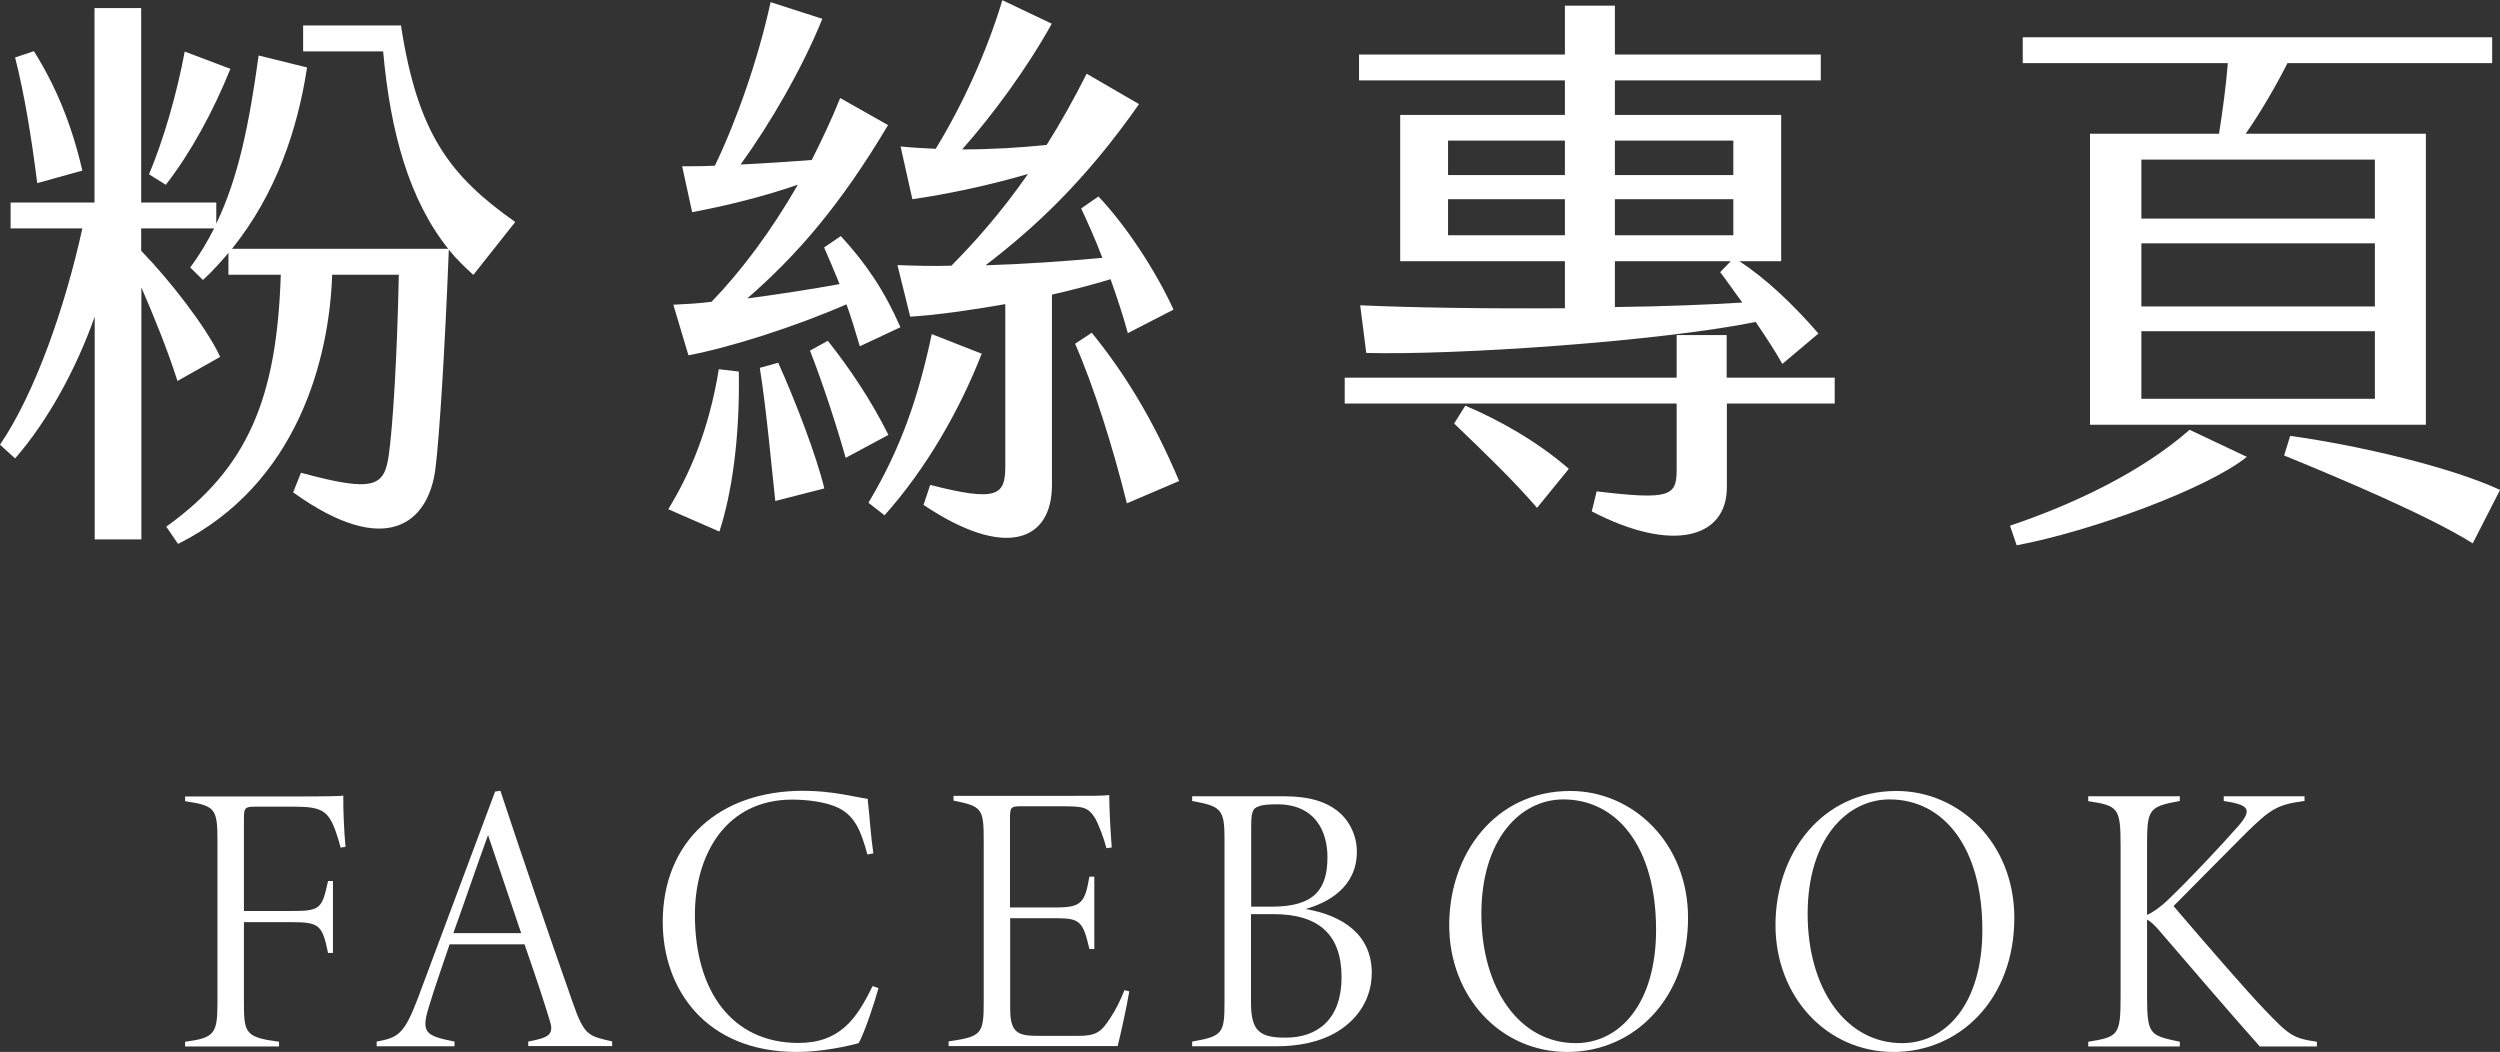
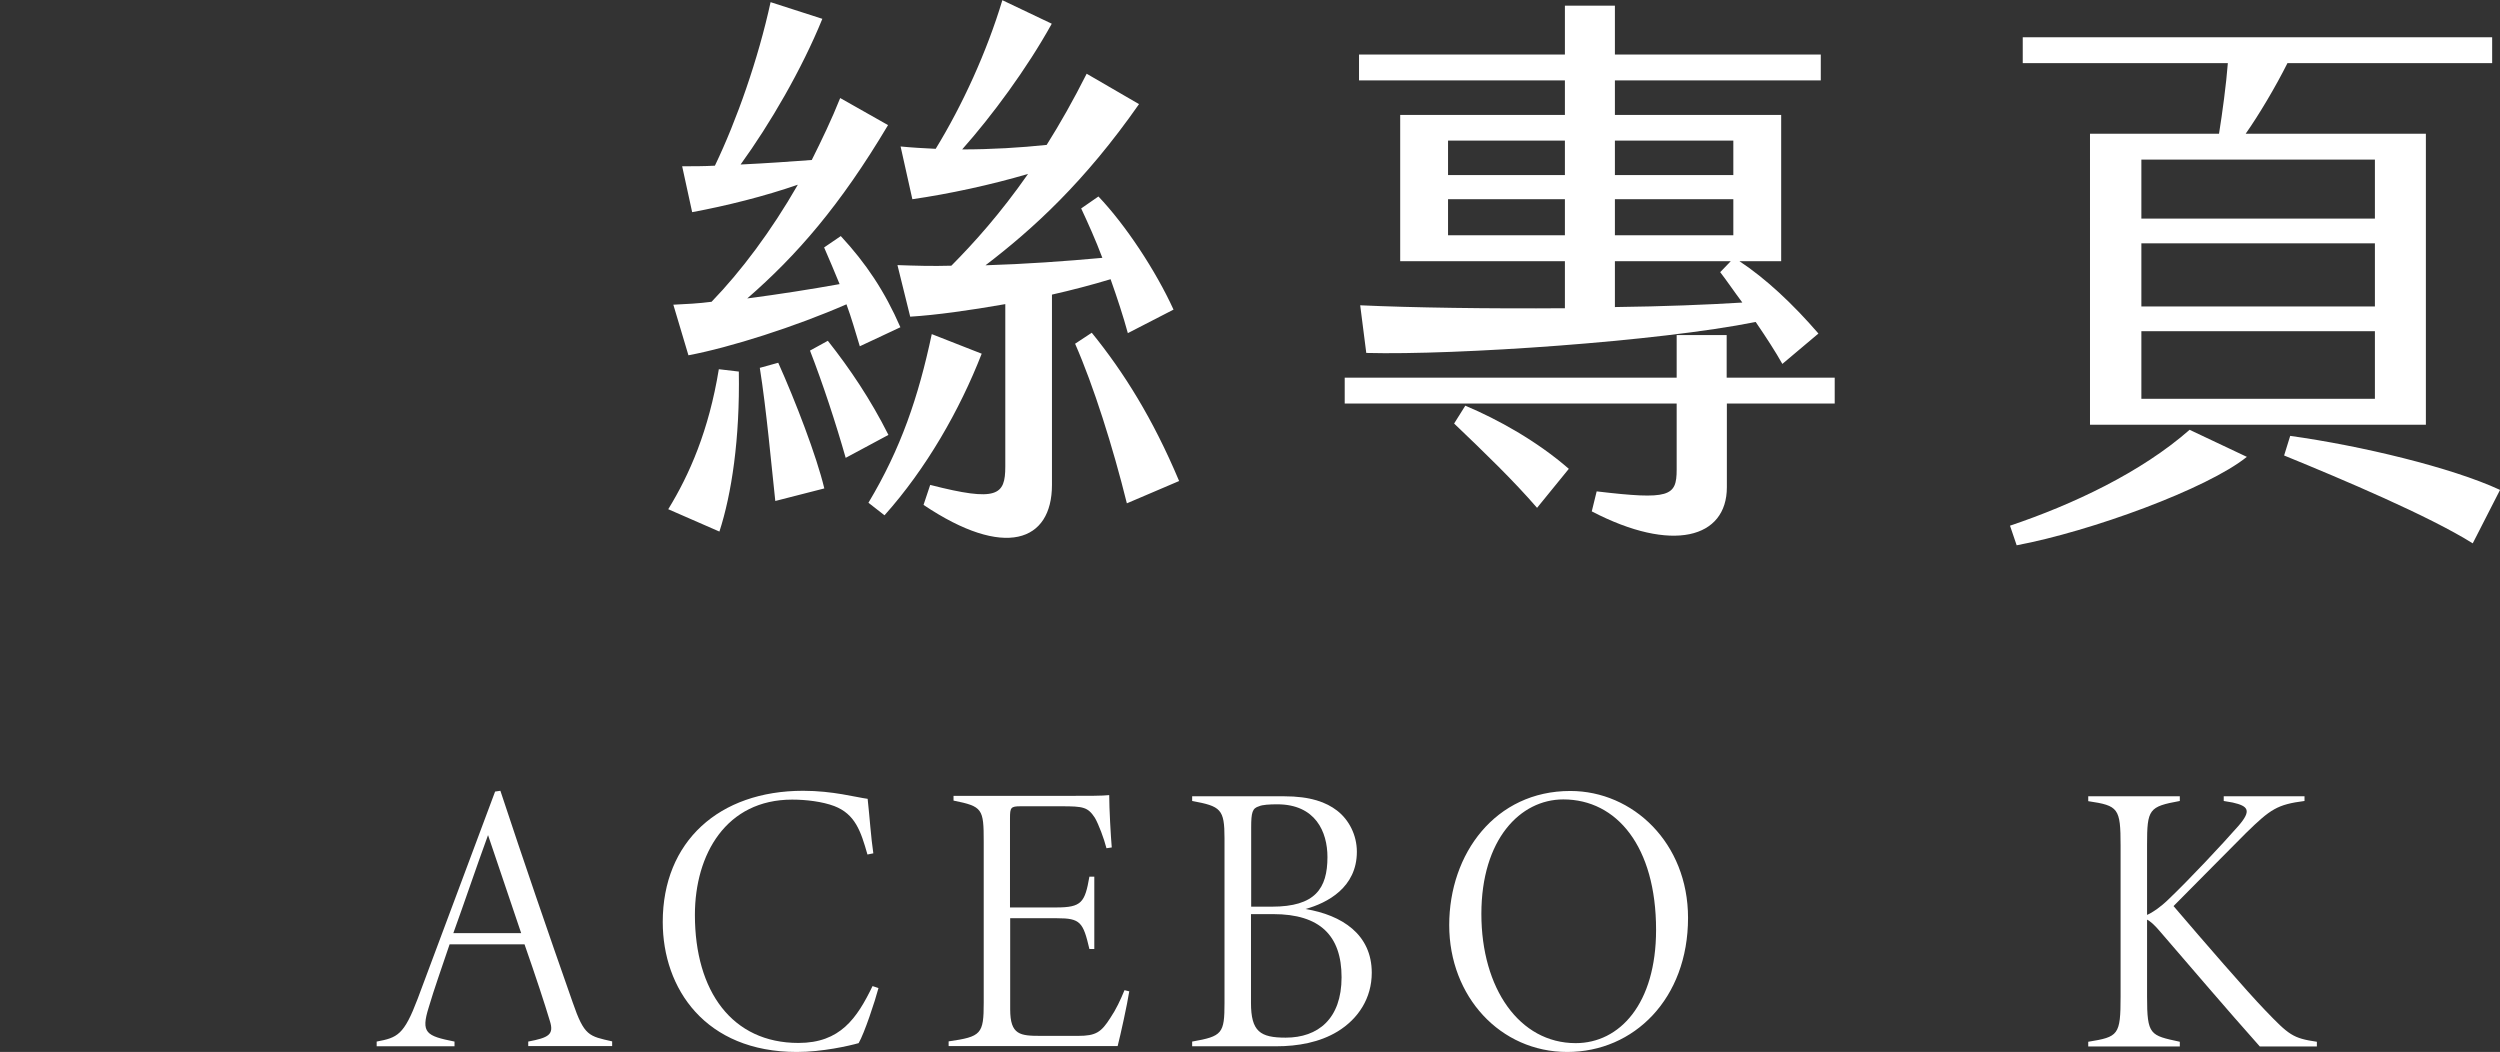
<svg xmlns="http://www.w3.org/2000/svg" id="_圖層_2" data-name="圖層 2" viewBox="0 0 127.5 53.65">
  <rect x="0" y="0" width="127.5" height="53.65" fill="#333333" stroke="none" />
  <defs>
    <style>
      .cls-1 {
        fill: #fff;
        stroke-width: 0px;
      }
    </style>
  </defs>
  <g id="_圖層_1-2" data-name="圖層 1">
    <g>
      <g>
-         <path class="cls-1" d="M26.27,11.33l-2.13,2.69c-.45-.41-.88-.82-1.25-1.29-.2,5.12-.48,9.54-.68,11.15-.34,2.78-2.5,4.65-7.26,1.23l.4-1c3.75,1.02,4.25.7,4.48-.91.2-1.46.42-4.83.51-9.19h-3.4c-.14,4.27-1.76,10.68-7.86,13.73l-.6-.88c4.17-2.99,5.64-6.56,5.84-12.85h-2.67v-1.11c-.4.47-.82.94-1.3,1.38l-.65-.64c.48-.64.88-1.32,1.22-1.99h-3.72v1.14c1.45,1.49,3.32,3.89,4.03,5.41l-2.18,1.23c-.51-1.61-1.22-3.34-1.84-4.77v12.85h-2.38v-11.36c-.94,2.66-2.38,5.3-4.06,7.23l-.77-.7c1.79-2.63,3.32-7.02,4.2-11.03H.54v-1.32h4.28V.41h2.38v9.92h3.83v1.08c1.13-2.37,1.67-5.03,2.16-8.58l2.47.61c-.48,3.16-1.59,6.47-3.83,9.25h11.03c-1.99-2.49-2.95-5.94-3.32-10.07h-4.08v-1.32h4.99c.85,5.53,2.5,7.67,5.81,10.01ZM1.9,9.34c-.31-2.43-.65-4.51-1.13-6.41l.96-.32c1.08,1.73,1.9,3.63,2.47,6.09l-2.3.64ZM8.45,9.42l-.85-.53c.74-1.76,1.42-4.1,1.82-6.26l2.33.88c-.88,2.19-2.04,4.3-3.29,5.91Z" />
        <path class="cls-1" d="M37.68,18.94c.06,3.45-.37,6.26-.99,8.17l-2.61-1.14c1.08-1.76,2.07-4.01,2.58-7.14l1.02.12ZM36.29,15.39c1.5-1.55,3.04-3.6,4.4-5.97-1.7.59-3.66,1.08-5.39,1.4l-.51-2.34c.54,0,1.11,0,1.67-.03,1.11-2.31,2.21-5.44,2.84-8.34l2.64.85c-1.05,2.58-2.67,5.36-4.17,7.43,1.28-.06,2.55-.15,3.63-.23.51-1.02,1.02-2.08,1.45-3.16l2.44,1.38c-2.44,4.1-4.65,6.64-7.18,8.84,1.62-.21,3.26-.47,4.71-.73-.25-.61-.51-1.23-.79-1.87l.85-.58c1.28,1.38,2.24,2.81,3.04,4.65l-2.07.97c-.23-.76-.43-1.46-.68-2.14-2.61,1.14-5.93,2.2-8.06,2.6l-.77-2.58c.62-.03,1.28-.06,1.96-.15ZM39.69,18.5c.88,1.96,1.96,4.77,2.35,6.41l-2.5.64c-.2-1.84-.45-4.65-.79-6.79l.94-.26ZM45.31,22.18l-2.18,1.17c-.51-1.79-1.16-3.77-1.82-5.47l.91-.5c1.13,1.43,2.18,2.99,3.09,4.8ZM50.07,18.03c-1.13,2.9-2.84,5.88-4.96,8.25l-.82-.64c1.65-2.75,2.55-5.39,3.23-8.6l2.55,1ZM53.65,15.01v9.72c0,2.9-2.41,3.8-6.55,1.02l.34-1.02c3.43.88,3.83.53,3.83-.94v-8.28c-1.82.32-3.54.56-4.85.64l-.65-2.63c.85.03,1.79.06,2.75.03,1.16-1.17,2.5-2.66,3.91-4.68-1.9.56-4.03,1.02-5.9,1.29l-.6-2.69c.6.06,1.19.09,1.79.12,1.36-2.22,2.61-4.95,3.4-7.58l2.52,1.2c-1.28,2.31-3.06,4.71-4.57,6.41,1.5,0,2.98-.09,4.31-.23.68-1.08,1.36-2.28,2.04-3.63l2.67,1.55c-2.78,3.98-5.42,6.38-7.83,8.22,2.01-.06,4.11-.21,5.96-.38-.34-.91-.74-1.79-1.08-2.52l.88-.61c1.39,1.46,2.92,3.78,3.83,5.77l-2.33,1.2c-.23-.85-.54-1.79-.88-2.75-.96.29-1.99.56-3.01.79ZM60.14,24.53l-2.67,1.14c-.71-2.87-1.7-6-2.64-8.14l.85-.56c1.64,2.02,3.12,4.39,4.45,7.55Z" />
        <path class="cls-1" d="M93.57,19.26v1.32h-5.5v4.27c0,2.6-2.78,3.37-6.89,1.23l.25-1.02c3.72.44,4.08.26,4.08-1.11v-3.37h-16.93v-1.32h16.93v-2.17h2.55v2.17h5.5ZM79.81,4.1h-10.5v-1.32h10.5V.29h2.55v2.49h10.5v1.32h-10.5v1.76h8.48v7.46h-2.13c1.33.88,2.69,2.14,4.03,3.69l-1.84,1.55c-.34-.61-.82-1.35-1.36-2.14-4.99,1-15.26,1.7-19.86,1.58l-.31-2.43c2.61.12,6.55.18,10.44.15v-2.4h-8.4v-7.46h8.4v-1.76ZM73.85,8.93h5.96v-1.76h-5.96v1.76ZM79.81,12v-1.84h-5.96v1.84h5.96ZM74.73,20.69c1.67.7,3.66,1.81,5.28,3.22l-1.62,1.99c-1.19-1.38-2.67-2.81-4.23-4.3l.57-.91ZM82.36,8.93h6.04v-1.76h-6.04v1.76ZM82.36,12h6.04v-1.84h-6.04v1.84ZM82.36,13.32v2.34c2.47-.03,4.74-.12,6.5-.23-.42-.56-.79-1.11-1.13-1.55l.54-.56h-5.9Z" />
        <path class="cls-1" d="M111.67,21.92l2.92,1.38c-2.04,1.64-7.97,3.8-11.74,4.51l-.34-1c3.21-1.08,6.69-2.72,9.16-4.89ZM113.63,3.22h-10.47v-1.32h23.94v1.32h-10.44c-.6,1.2-1.45,2.63-2.13,3.6h9.19v14.84h-17.13V6.82h6.58c.17-1.05.37-2.55.45-3.6ZM121.12,8.14h-11.91v3.01h11.91v-3.01ZM121.12,12.41h-11.91v3.22h11.91v-3.22ZM121.12,16.89h-11.91v3.45h11.91v-3.45ZM127.5,24.99l-1.39,2.72c-2.24-1.4-6.61-3.25-9.62-4.48l.31-1c3.6.5,8.23,1.61,10.69,2.75Z" />
      </g>
      <g>
-         <path class="cls-1" d="M17.37,43.22c-.09-.33-.15-.55-.27-.88-.38-1.02-.74-1.2-2.13-1.2h-1.96c-.51,0-.57.06-.57.59v4.73h2.49c1.41,0,1.5-.14,1.8-1.53h.25v3.67h-.25c-.29-1.41-.44-1.57-1.84-1.57h-2.45v4.12c0,1.55.08,1.75,1.79,1.98v.24h-4.79v-.24c1.48-.2,1.65-.39,1.65-1.98v-8.31c0-1.61-.13-1.75-1.65-1.98v-.24h5.6c1.77,0,2.26-.02,2.47-.04-.02.51.04,1.88.11,2.61l-.27.04Z" />
        <path class="cls-1" d="M26.94,53.36v-.24c1.04-.2,1.33-.35,1.1-1.06-.25-.84-.72-2.27-1.29-3.9h-3.82c-.42,1.25-.78,2.25-1.06,3.2-.42,1.33-.13,1.47,1.31,1.76v.24h-3.97v-.24c1.06-.2,1.39-.33,2.09-2.18l3.95-10.57.27-.04c1.18,3.57,2.41,7.16,3.69,10.8.59,1.71.82,1.71,2.01,1.98v.24h-4.27ZM24.89,42.59c-.61,1.67-1.18,3.37-1.77,5h3.46l-1.69-5Z" />
        <path class="cls-1" d="M44.8,50.4c-.17.65-.72,2.31-1.01,2.8-.49.14-1.86.45-3.15.45-4.67,0-6.84-3.23-6.84-6.63,0-4.1,2.87-6.69,7.16-6.69,1.52,0,2.68.33,3.29.41.1.9.17,1.98.29,2.78l-.3.06c-.34-1.2-.63-2.06-1.69-2.47-.61-.23-1.44-.33-2.15-.33-3.36,0-4.96,2.78-4.96,5.88,0,3.9,1.9,6.53,5.28,6.53,2.13,0,2.98-1.25,3.78-2.9l.3.1Z" />
        <path class="cls-1" d="M57.59,50.57c-.1.65-.44,2.2-.59,2.78h-8.62v-.24c1.67-.24,1.79-.37,1.79-1.98v-8.2c0-1.69-.06-1.8-1.54-2.1v-.24h5.38c1.63,0,2.2,0,2.56-.04,0,.69.08,2.1.13,2.67l-.27.04c-.13-.51-.4-1.22-.59-1.55-.36-.55-.59-.59-1.71-.59h-2.07c-.51,0-.55.06-.55.61v4.55h2.36c1.29,0,1.46-.25,1.69-1.57h.25v3.69h-.25c-.32-1.37-.46-1.57-1.65-1.57h-2.39v4.65c0,1.31.51,1.35,1.58,1.35h1.88c.91,0,1.18-.18,1.65-.92.29-.43.51-.9.72-1.41l.25.06Z" />
        <path class="cls-1" d="M66.58,46.36c1.86.31,3.38,1.29,3.38,3.25,0,1.29-.68,2.35-1.75,3-.91.55-2.01.75-3.12.75h-4.29v-.24c1.54-.27,1.65-.41,1.65-1.98v-8.39c0-1.49-.19-1.63-1.65-1.9v-.24h4.67c1.39,0,2.17.31,2.72.73.61.47,1.01,1.25,1.01,2.1,0,1.82-1.5,2.61-2.62,2.92ZM64.87,46.24c2.2,0,2.83-.92,2.83-2.53,0-1.29-.61-2.69-2.56-2.69-.38,0-.76.02-.93.1-.34.1-.4.31-.4,1.08v4.04h1.06ZM63.8,51.14c0,1.47.47,1.78,1.77,1.78,1.65,0,2.85-.96,2.85-3.08s-1.1-3.22-3.48-3.22h-1.14v4.51Z" />
        <path class="cls-1" d="M80.09,40.34c3.19,0,6,2.65,6,6.47,0,4.12-2.75,6.84-6.16,6.84s-6.02-2.82-6.02-6.47,2.36-6.84,6.17-6.84ZM79.73,40.77c-2.2,0-4.18,2.04-4.18,5.84s1.94,6.59,4.81,6.59c2.24,0,4.1-2,4.1-5.78,0-4.24-2-6.65-4.73-6.65Z" />
-         <path class="cls-1" d="M96.73,40.34c3.19,0,6,2.65,6,6.47,0,4.12-2.75,6.84-6.16,6.84s-6.02-2.82-6.02-6.47,2.36-6.84,6.17-6.84ZM96.37,40.77c-2.2,0-4.18,2.04-4.18,5.84s1.94,6.59,4.81,6.59c2.24,0,4.1-2,4.1-5.78,0-4.24-2-6.65-4.73-6.65Z" />
        <path class="cls-1" d="M106.5,40.61h4.67v.24c-1.58.29-1.67.41-1.67,2.24v3.57c.28-.12.68-.39,1.1-.8,1.03-.98,2.72-2.78,3.57-3.75.67-.78.49-1-.3-1.18l-.46-.08v-.24h4.12v.24c-1.39.18-1.73.41-2.98,1.63-.72.73-2.3,2.31-3.7,3.73,1.52,1.78,3.76,4.37,4.67,5.31,1.22,1.27,1.41,1.43,2.64,1.61v.24h-2.91c-1.71-1.92-3.53-4.06-5.05-5.82-.36-.43-.55-.57-.7-.65v3.92c0,1.98.15,1.98,1.67,2.31v.24h-4.67v-.24c1.54-.25,1.65-.33,1.65-2.31v-7.69c0-1.92-.11-2.04-1.65-2.27v-.24Z" />
      </g>
    </g>
  </g>
</svg>